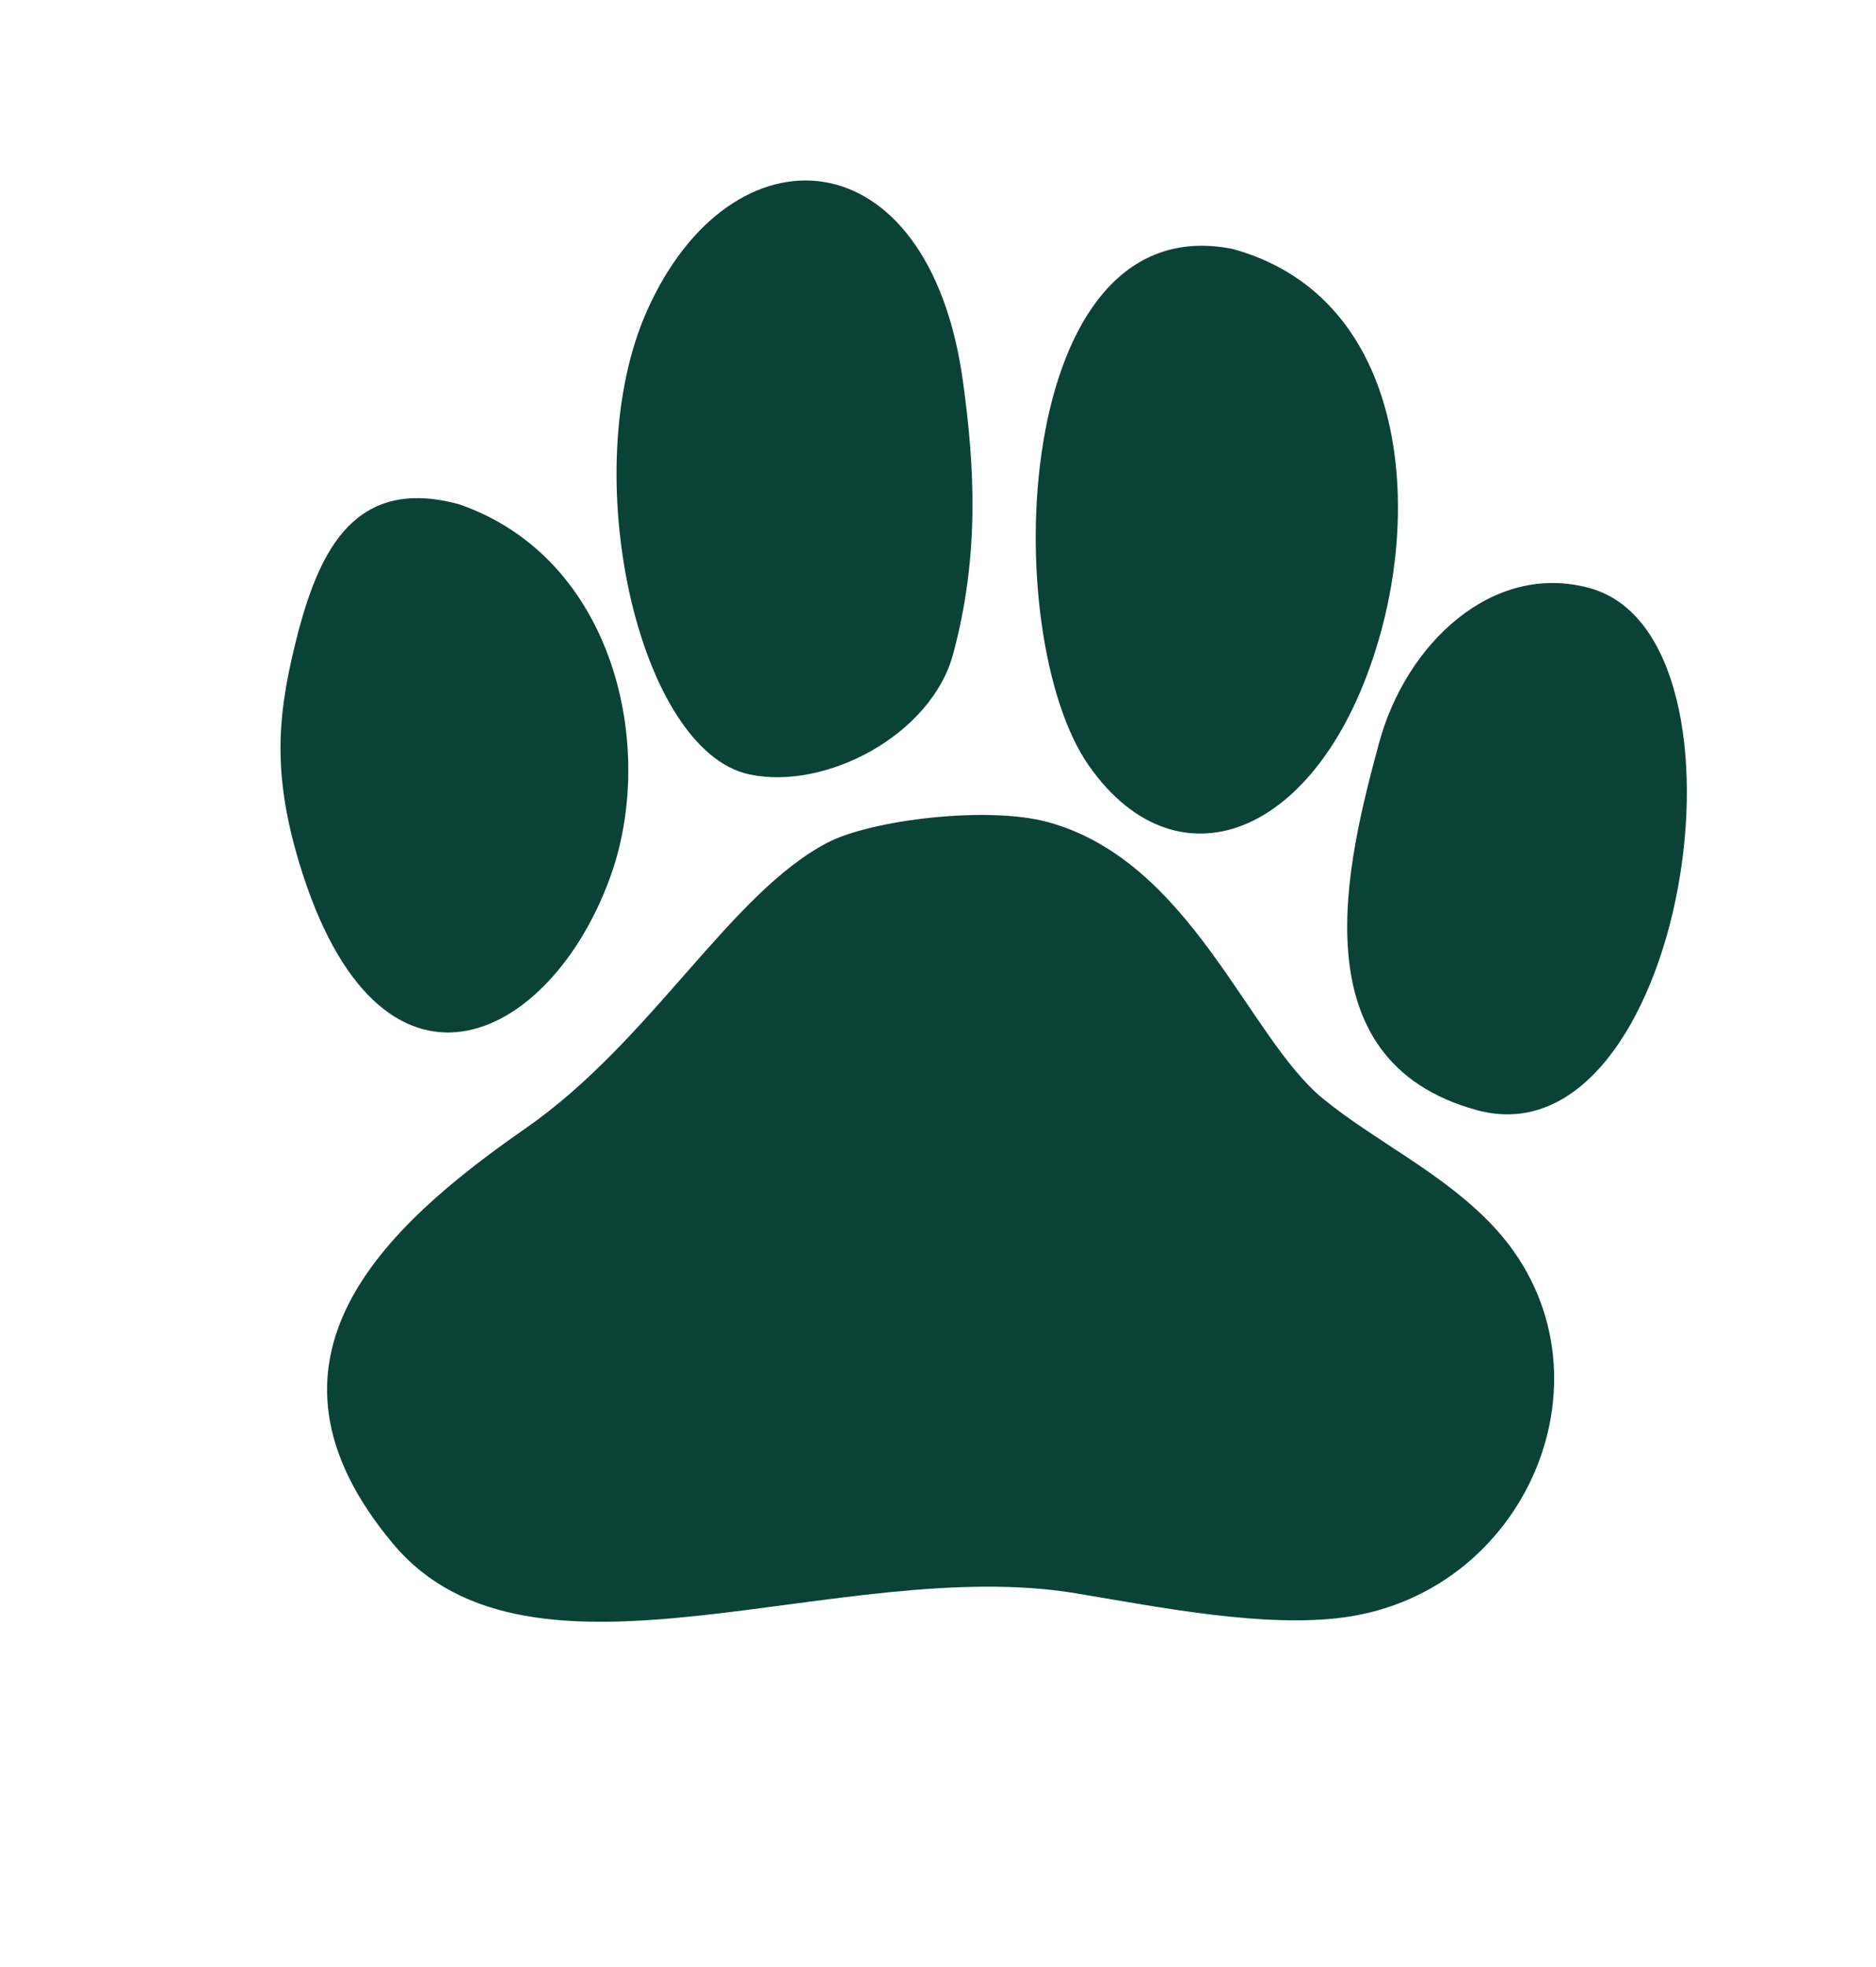
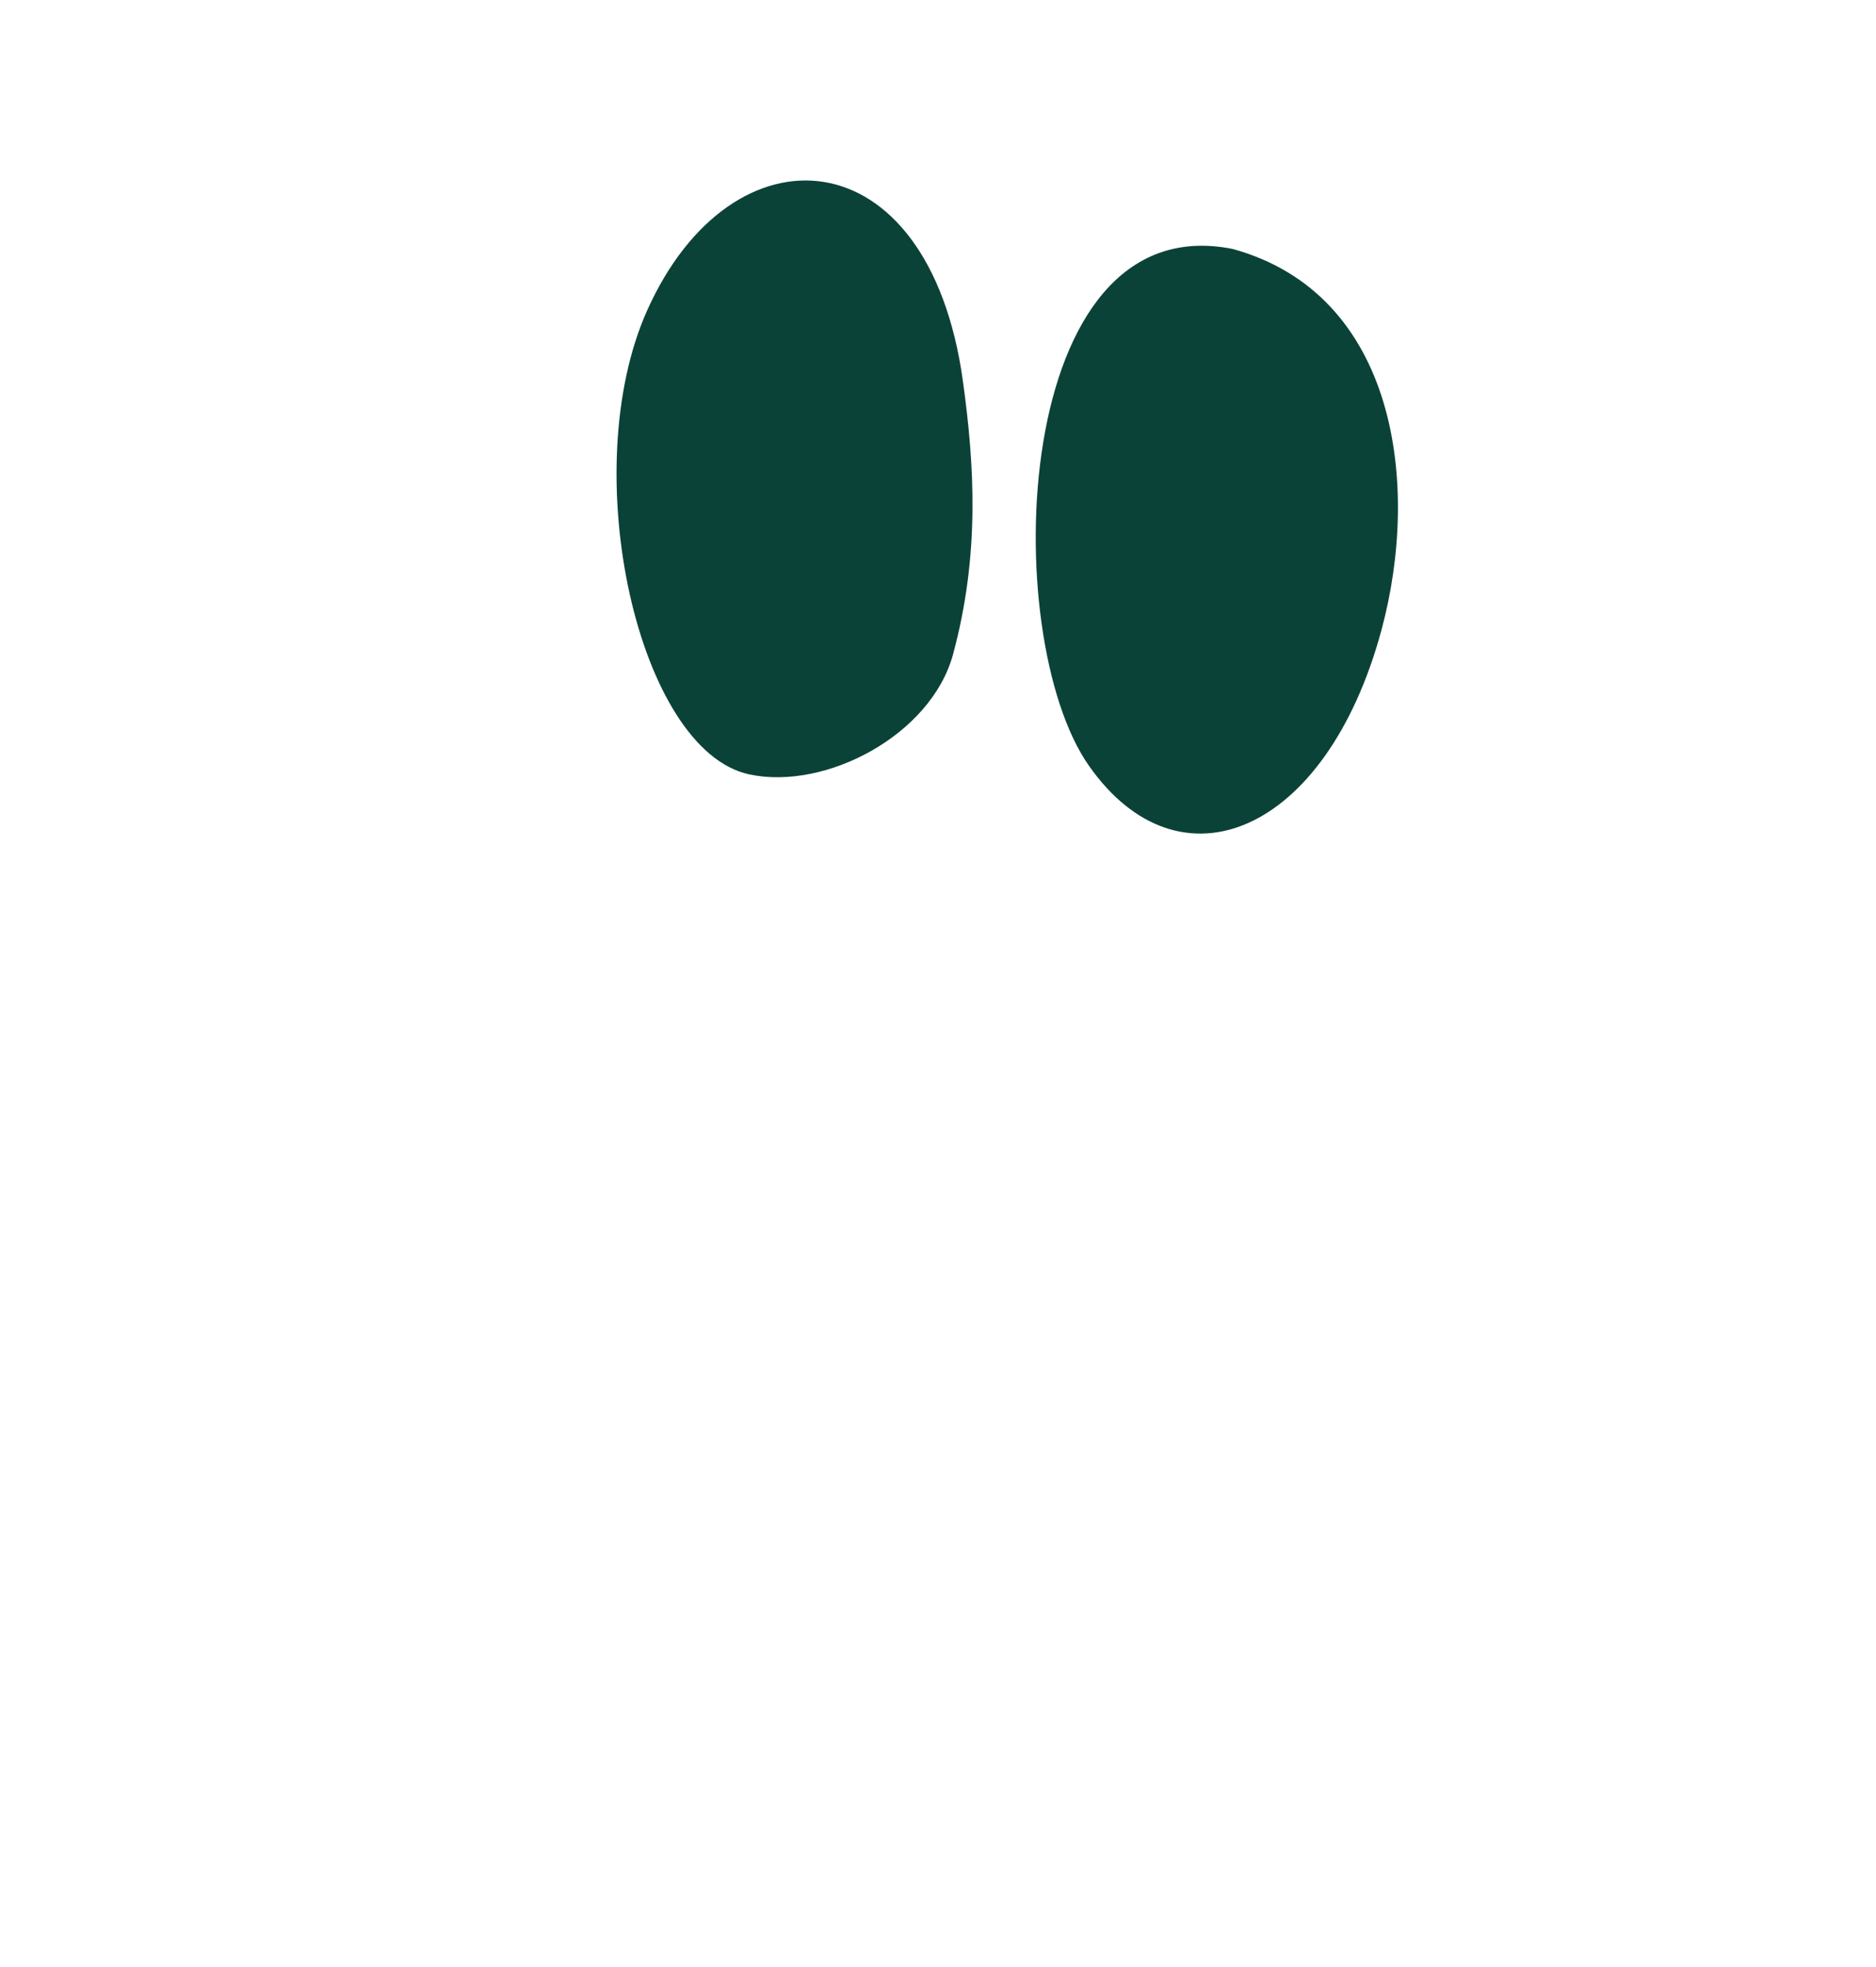
<svg xmlns="http://www.w3.org/2000/svg" width="186" height="195" overflow="hidden">
  <defs>
    <clipPath id="clip0">
      <rect x="547" y="59" width="186" height="195" />
    </clipPath>
  </defs>
  <g clip-path="url(#clip0)" transform="translate(-547 -59)">
-     <path d="M38.963 151.823C52.696 168.102 83.266 152.821 106.727 156.711 115.182 158.113 125.428 160.126 133.273 159.066 151.937 156.548 161.052 134.057 147.856 120.395 142.886 115.248 136.347 112.256 131.147 108.034 123.754 102.031 118.095 84.724 103.93 80.863 97.952 79.233 86.415 80.621 82.065 82.863 72.377 87.859 64.602 102.363 52.11 110.973 38.004 120.697 23.756 133.8 38.963 151.823Z" fill="#0B4238" fill-rule="evenodd" transform="matrix(1 0 0 1.008 547 59)" />
    <path d="M94.495 64.344C97.173 54.522 96.613 45.682 95.471 37.488 92.082 13.118 72.544 11.925 64.156 30.547 57.055 46.31 63.26 73.832 74.302 76.164 81.863 77.761 92.33 72.285 94.495 64.344Z" fill="#0B4238" fill-rule="evenodd" transform="matrix(1 0 0 1.008 547 59)" />
    <path d="M107.943 75.282C116.918 88.02 131.488 82.061 136.965 61.975 140.879 47.618 138.456 28.912 122.214 24.484 100.196 20.114 98.928 62.489 107.943 75.282Z" fill="#0B4238" fill-rule="evenodd" transform="matrix(1 0 0 1.008 547 59)" />
-     <path d="M136.73 73.068C133.528 84.808 128.557 104.31 146.402 109.175 166.984 114.785 175.259 62.651 157.612 57.84 147.967 55.212 139.384 63.331 136.73 73.068Z" fill="#0B4238" fill-rule="evenodd" transform="matrix(1 0 0 1.008 547 59)" />
-     <path d="M29.61 61.988C27.62 69.617 26.804 75.504 29.695 84.956 37.592 110.768 54.55 102.698 60.528 86.191 65.153 73.423 60.882 54.874 45.535 49.602 35.167 46.776 31.72 54.248 29.61 61.988Z" fill="#0B4238" fill-rule="evenodd" transform="matrix(1 0 0 1.008 547 59)" />
  </g>
</svg>